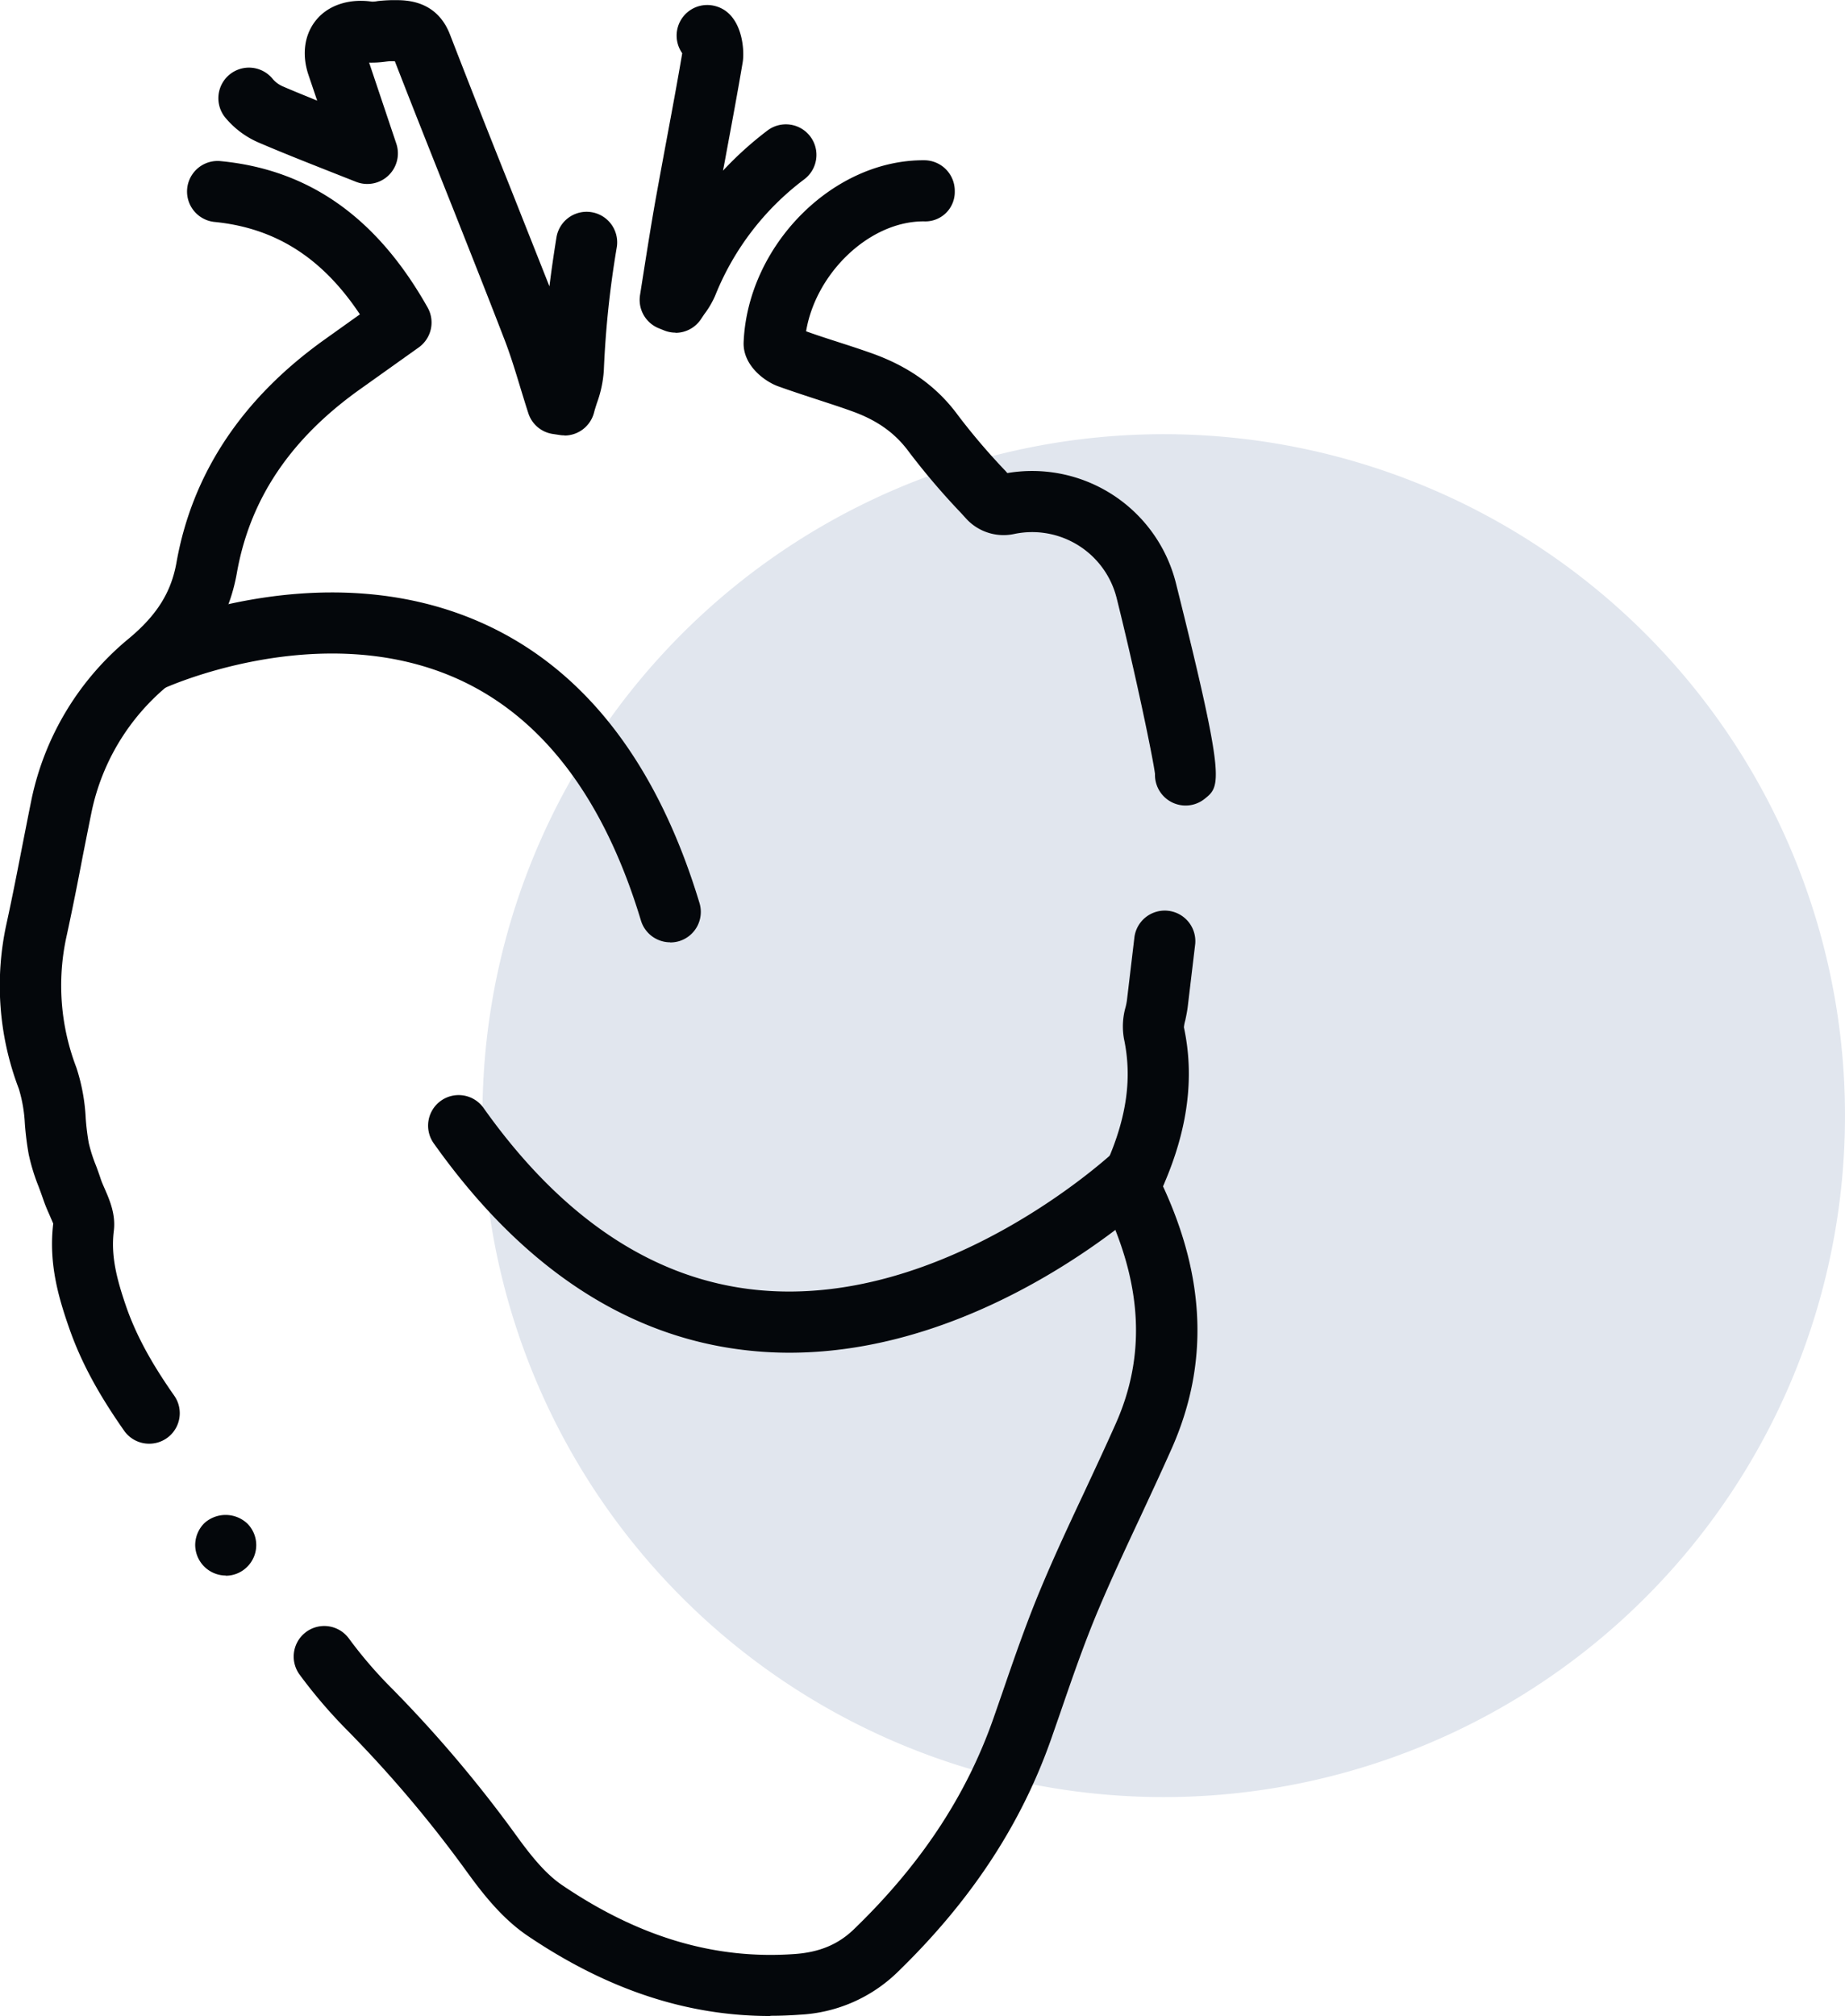
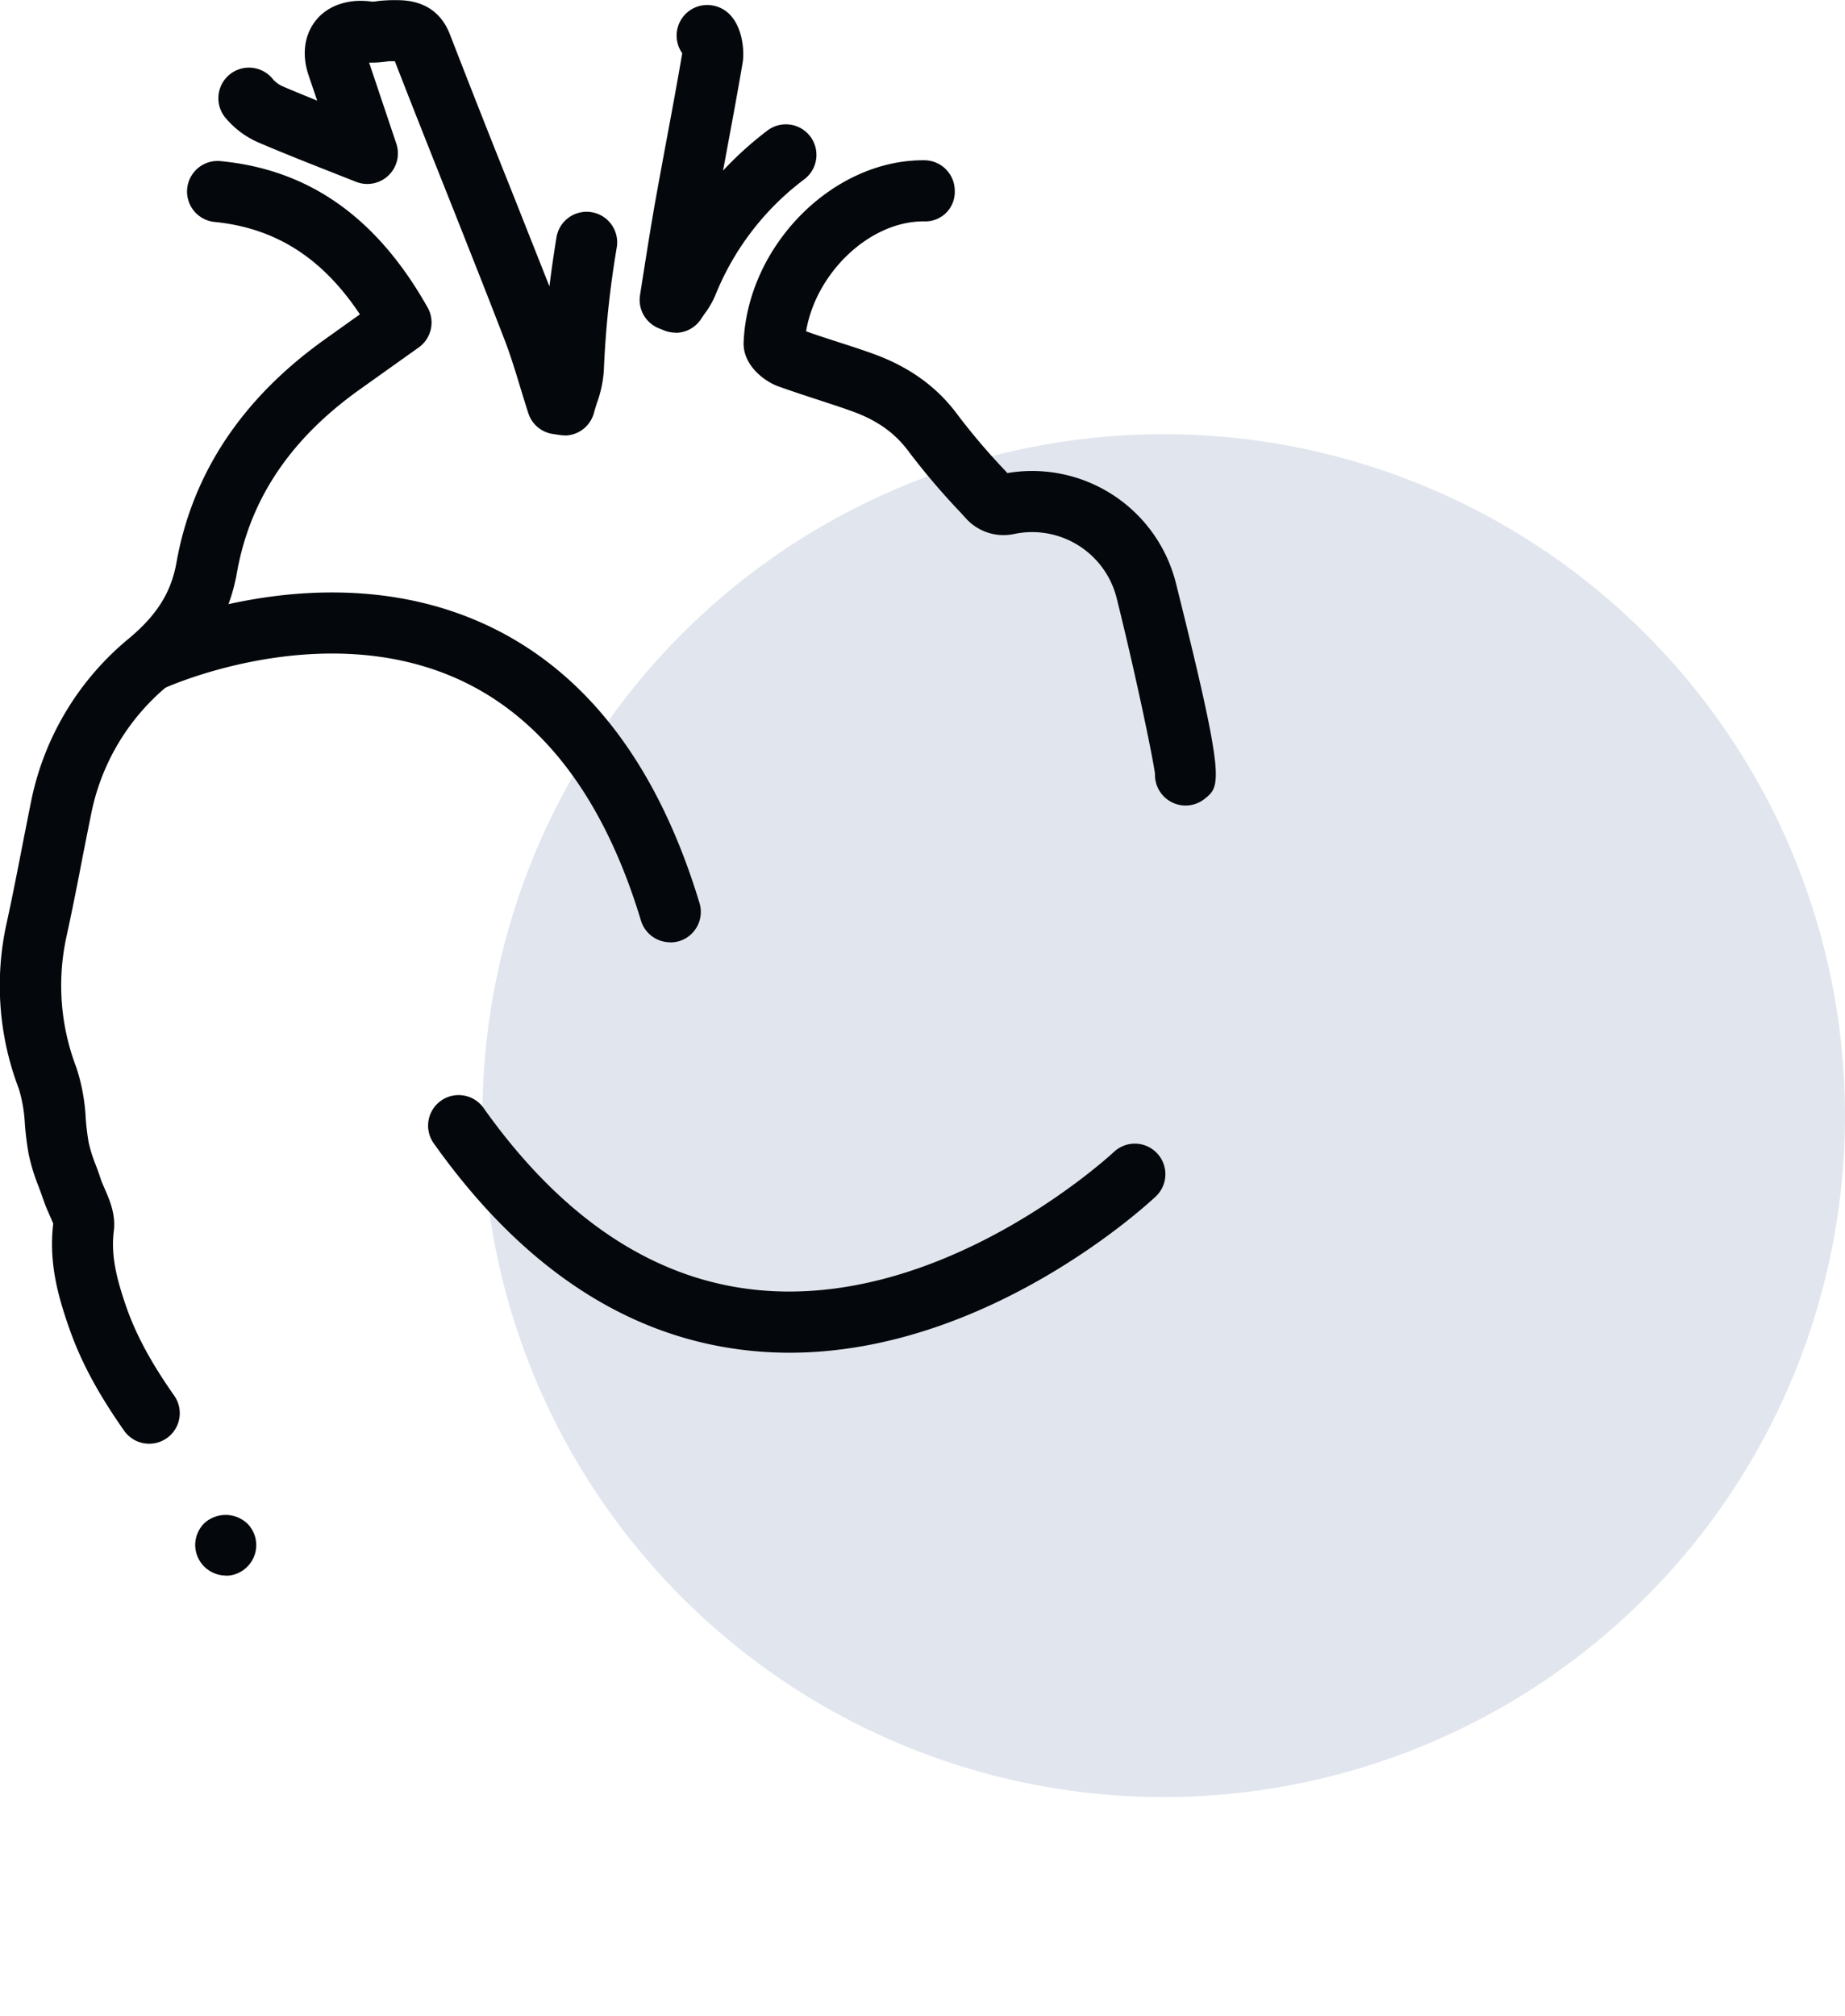
<svg xmlns="http://www.w3.org/2000/svg" id="Herz_Kreislauf" data-name="Herz Kreislauf" viewBox="0 0 407.66 445.33">
  <defs>
    <style>.cls-1{fill:#e1e6ee;}.cls-2{fill:#04070b;}</style>
  </defs>
  <path class="cls-1" d="M322,421.94A150.53,150.53,0,1,0,171.44,271.41,150.53,150.53,0,0,0,322,421.94" transform="translate(-64.84 -24.97)" />
  <path class="cls-2" d="M326.79,202.91a6.77,6.77,0,0,1-6.75-7c-.45-3.51-4.16-21.51-8.47-38.82a19.25,19.25,0,0,0-22.71-14.15,11.2,11.2,0,0,1-10.38-3.23l-1.37-1.5a157.31,157.31,0,0,1-11.52-13.53c-3-4.06-6.94-6.88-12.5-8.87-2.4-.87-4.85-1.66-7.29-2.46-3.06-1-6.12-2-9.12-3.08-3.15-1.19-7.74-4.75-7.53-9.73.9-21.33,19.7-40.37,40-40.17a6.76,6.76,0,0,1,6.65,6.85A6.5,6.5,0,0,1,269,73.87c-12.08-.06-23.92,11.46-26.05,24.28,2.24.82,4.62,1.58,7,2.35,2.58.83,5.16,1.67,7.71,2.58,8.1,2.92,14.26,7.36,18.84,13.61a144,144,0,0,0,10.56,12.37l.36.41a32.76,32.76,0,0,1,37.25,24.34c11,43.94,9.89,44.78,6.34,47.62a6.73,6.73,0,0,1-4.22,1.48" transform="translate(-64.84 -24.97)" />
-   <path class="cls-2" d="M235,470.3c-18.37,0-35.94-5.81-53.54-17.69-5.52-3.73-9.72-9-13.45-14.15a270.91,270.91,0,0,0-27.06-31.9,111,111,0,0,1-9.86-11.6,6.75,6.75,0,1,1,10.79-8.12,96.29,96.29,0,0,0,8.67,10.22A281.92,281.92,0,0,1,179,430.54c3,4.14,6.28,8.31,10.06,10.86,17,11.52,33.82,16.49,51.46,15.2,5.44-.4,9.56-2.14,13-5.47,14.82-14.31,24.92-29.62,30.9-46.8l1.85-5.32c2.66-7.75,5.43-15.76,8.7-23.53,3-7.17,6.33-14.26,9.55-21.12,2.33-5,4.67-10,6.89-15,6.48-14.61,5.86-29.92-1.88-46.79a13.33,13.33,0,0,1-.08-10.92c4.37-10,5.56-18.64,3.73-27.24a15.58,15.58,0,0,1,.37-7,13.15,13.15,0,0,0,.29-1.47l1.67-14.06a6.76,6.76,0,0,1,13.42,1.59l-1.67,14c-.12.95-.32,1.92-.53,2.9a7.62,7.62,0,0,0-.3,1.54c2.37,11,.89,22.58-4.62,35.11,9.45,20.45,10.08,39.39,2,57.75-2.27,5.11-4.64,10.19-7,15.27-3.2,6.83-6.4,13.67-9.33,20.63-3.1,7.35-5.79,15.16-8.38,22.69l-1.87,5.37c-6.68,19.21-17.9,36.24-34.26,52.06a33.33,33.33,0,0,1-21.42,9.22c-2.16.16-4.32.24-6.46.24" transform="translate(-64.84 -24.97)" />
  <path class="cls-2" d="M114.72,373a6.79,6.79,0,0,1-6.75-6.75,6.85,6.85,0,0,1,2-4.8,7,7,0,0,1,9.52.07,6.74,6.74,0,0,1,0,9.52,6.67,6.67,0,0,1-4.79,2" transform="translate(-64.84 -24.97)" />
  <path class="cls-2" d="M97.8,343.88A6.73,6.73,0,0,1,92.26,341c-5.83-8.32-9.57-15.31-12.14-22.67-2.26-6.49-4.59-14.16-3.52-23.06-.07-.19-.63-1.48-1-2.33a34.52,34.52,0,0,1-1.28-3.24c-.3-.87-.63-1.76-.95-2.62a43.5,43.5,0,0,1-2.19-7.14,65.54,65.54,0,0,1-.85-6.77A31.73,31.73,0,0,0,69,265.48a63.84,63.84,0,0,1-2.68-36.66c1.25-5.73,2.37-11.47,3.49-17.22.66-3.36,1.32-6.73,2-10.08a62.66,62.66,0,0,1,21.63-35.61c6.13-5.15,9.24-10.16,10.4-16.71,3.5-19.69,14.54-36.28,32.81-49.29l7.71-5.5C136,81.84,125.63,75.33,112.27,74a6.75,6.75,0,1,1,1.3-13.44c19.59,1.88,34.55,12.47,45.75,32.33a6.76,6.76,0,0,1-1.95,8.82l-12.86,9.16c-15.5,11-24.44,24.34-27.33,40.65-1.71,9.67-6.49,17.52-15,24.7a49.17,49.17,0,0,0-17.07,27.93c-.68,3.33-1.34,6.67-2,10C82,220,80.83,225.87,79.57,231.67a50.59,50.59,0,0,0,2.14,29.11A42.39,42.39,0,0,1,83.78,272a53.79,53.79,0,0,0,.66,5.4,33,33,0,0,0,1.59,5c.38,1,.76,2.07,1.1,3.1.23.68.55,1.38.85,2.07,1.1,2.53,2.47,5.67,2,9.36-.66,5.44.61,10.53,2.86,17C95,320,98.24,326,103.33,333.26a6.74,6.74,0,0,1-5.53,10.62" transform="translate(-64.84 -24.97)" />
  <path class="cls-2" d="M189.57,121.14a6.2,6.2,0,0,1-1-.07l-1.53-.23a6.72,6.72,0,0,1-5.47-4.61c-.59-1.81-1.14-3.64-1.7-5.45-1.21-4-2.35-7.74-3.78-11.36C172.46,90,168.72,80.6,165,71.2c-4.34-10.9-8.68-21.79-12.92-32.71h-.89c-.37,0-.86.06-1.3.12a23,23,0,0,1-3.49.19l6,17.88a6.76,6.76,0,0,1-8.9,8.45l-5.93-2.34c-5.34-2.11-10.45-4.13-15.49-6.29a19.7,19.7,0,0,1-7.3-5.36,6.76,6.76,0,1,1,10.36-8.68,6.17,6.17,0,0,0,2.27,1.63c2.48,1.07,5,2.08,7.51,3.11L133,41.53c-1.54-4.57-.9-9,1.75-12.2s7.2-4.73,12.27-4a5.75,5.75,0,0,0,1.26-.12c1-.12,2.09-.18,3.11-.21h.69c2.53,0,9.25,0,12.19,7.61q6.53,16.86,13.25,33.62,4.36,11,8.72,22c.42-3.47.95-7.06,1.55-10.81a6.75,6.75,0,0,1,13.33,2.17,215.54,215.54,0,0,0-2.86,27.18,25.64,25.64,0,0,1-1.53,7.23c-.22.7-.46,1.41-.64,2.12a6.76,6.76,0,0,1-6.53,5.06" transform="translate(-64.84 -24.97)" />
  <path class="cls-2" d="M214.12,98.45a6.79,6.79,0,0,1-2.49-.47l-1.19-.48a6.76,6.76,0,0,1-4.18-7.37l1-6.35c.78-4.93,1.57-9.85,2.44-14.76q1.19-6.55,2.41-13.1c1.19-6.4,2.39-12.79,3.47-19.19a6.76,6.76,0,0,1,6.77-10.54c6.42,1.21,7.08,9.61,6.59,12.54-1.11,6.58-2.33,13.12-3.55,19.67-.26,1.42-.52,2.85-.8,4.27a76.94,76.94,0,0,1,9.81-8.86,6.75,6.75,0,1,1,8.17,10.75,60,60,0,0,0-19.69,25.67,19.77,19.77,0,0,1-2.43,4.15l-.67,1a6.75,6.75,0,0,1-5.69,3.11" transform="translate(-64.84 -24.97)" />
  <path class="cls-2" d="M212.93,233.12a6.76,6.76,0,0,1-6.47-4.8c-8.18-27.1-21.9-45.09-40.71-53.47C135.26,161.28,101,177,100.68,177.2A6.76,6.76,0,0,1,94.94,165c1.63-.76,40.24-18.52,76.31-2.46,22.56,10.05,38.76,30.88,48.15,61.92a6.75,6.75,0,0,1-4.51,8.41,7.09,7.09,0,0,1-2,.28" transform="translate(-64.84 -24.97)" />
  <path class="cls-2" d="M239.29,323.78c-2.76,0-5.53-.13-8.34-.41-26.87-2.63-50.48-18-70.18-45.71a6.75,6.75,0,1,1,11-7.82c17.32,24.36,37.68,37.86,60.48,40.09,41.58,4.09,78.32-30.15,78.7-30.49a6.75,6.75,0,0,1,9.27,9.82c-1.58,1.49-37.07,34.52-80.94,34.52" transform="translate(-64.84 -24.97)" />
</svg>